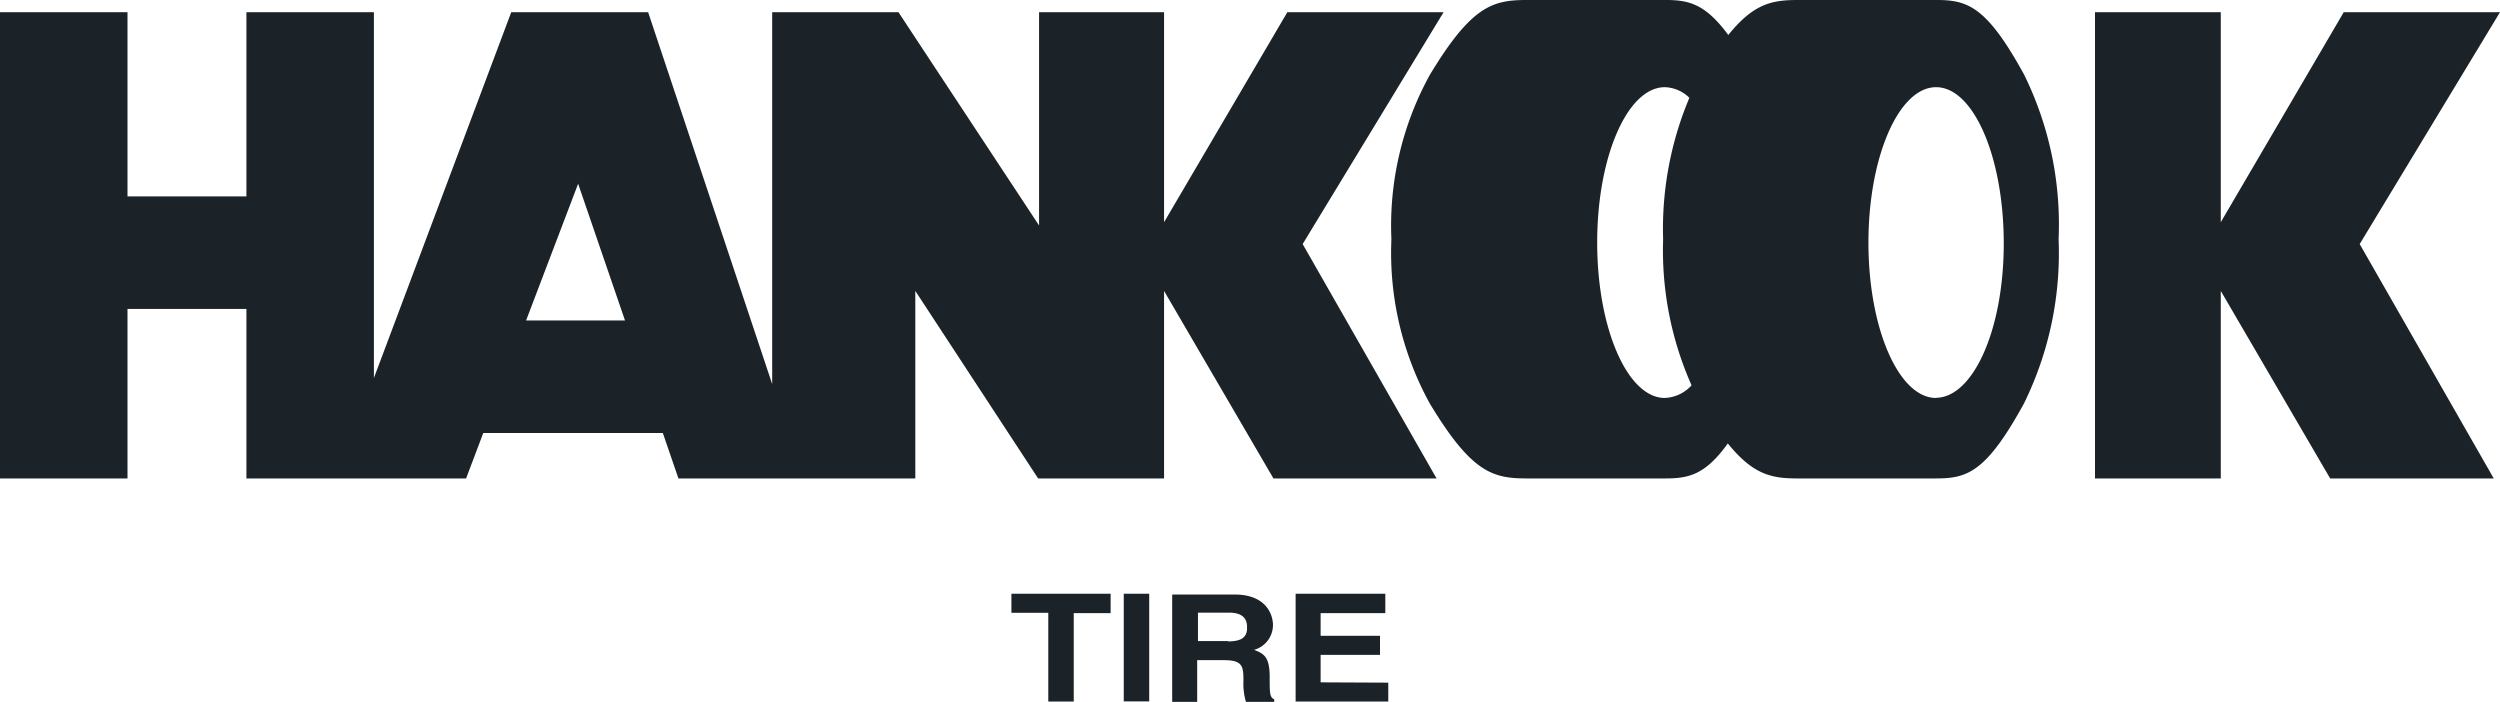
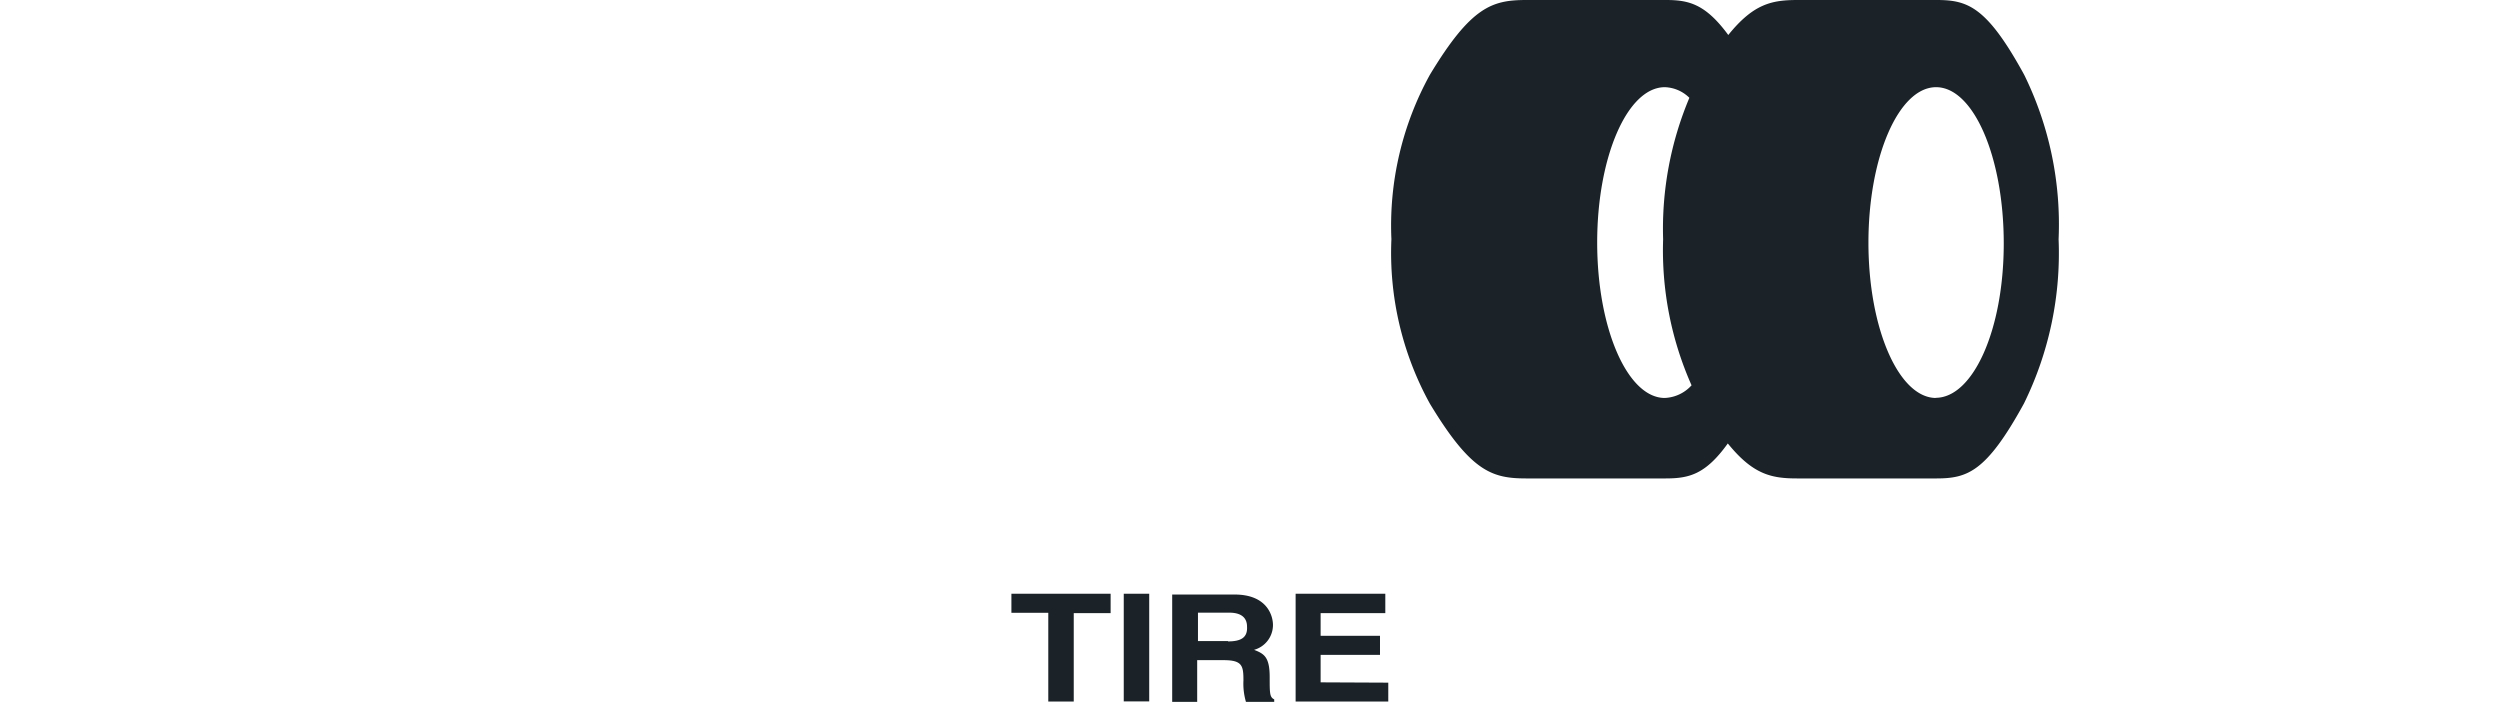
<svg xmlns="http://www.w3.org/2000/svg" viewBox="0 0 160 44.92">
  <defs>
    <style>.cls-1{fill:#1b2328;}</style>
  </defs>
  <g id="Layer_2" data-name="Layer 2">
    <g id="Layer_1-2" data-name="Layer 1">
-       <path class="cls-1" d="M92.39.78h-10L74.5,14.22V.78h-8V14.43L57.5.78H49.42v23.8L41.48.78H32.72L23.93,24.19V.78H15.77V12.57H8.16V.78H0V30.62H8.16V19.77h7.61V30.62H29.83l1.1-2.91H42.42l1,2.91H58.58v-12l7.86,12H74.5v-12l7,12H91.94l-8.57-15ZM33.67,20.51,37,11.76l3,8.75ZM160,.78H150l-7.87,13.44V.78h-8.05V30.62h8.05v-12l7,12h10.47l-8.58-15Z" />
      <path class="cls-1" d="M129.55,4.79C127.15.4,125.92,0,123.94,0h-8.88c-1.65,0-2.83.23-4.45,2.24-1.47-2-2.54-2.24-4-2.24H97.7c-2.19,0-3.54.4-6.19,4.79a20,20,0,0,0-2.46,10.52,20,20,0,0,0,2.46,10.52c2.65,4.39,4,4.79,6.19,4.79h8.88c1.49,0,2.56-.23,4-2.24,1.62,2,2.8,2.24,4.45,2.24h8.88c2,0,3.21-.4,5.62-4.79a21.79,21.79,0,0,0,2.22-10.52A21.69,21.69,0,0,0,129.55,4.79Zm-23,20.68c-2.39,0-4.33-4.45-4.33-9.95s1.94-9.94,4.33-9.94a2.34,2.34,0,0,1,1.57.68,21.59,21.59,0,0,0-1.68,9.05,21.27,21.27,0,0,0,1.82,9.35A2.45,2.45,0,0,1,106.52,25.47Zm17.36,0c-2.39,0-4.33-4.45-4.33-9.94s1.94-9.95,4.33-9.95,4.33,4.46,4.33,10S126.27,25.46,123.88,25.46ZM64.73,38v1.22h2.36v5.68h1.63V39.24h2.36V38Zm7.19,0v6.89h1.63V38Zm9.34,5.34c0-1.29-.35-1.5-1-1.75A1.65,1.65,0,0,0,81.47,40c0-.6-.38-1.95-2.45-1.95h-4v6.9h1.6v-2.7h1.69c1.2,0,1.27.36,1.27,1.3a4.15,4.15,0,0,0,.17,1.4h1.8v-.19C81.26,44.62,81.26,44.37,81.26,43.36Zm-2.67-2.31H76.67V39.21h2c1,0,1.14.54,1.14.9C79.85,40.8,79.43,41.05,78.59,41.05Zm5.93,2.64V41.91h3.8V40.69h-3.8V39.24h4.14V38H82.92v6.9h5.93V43.69Z" />
    </g>
  </g>
</svg>